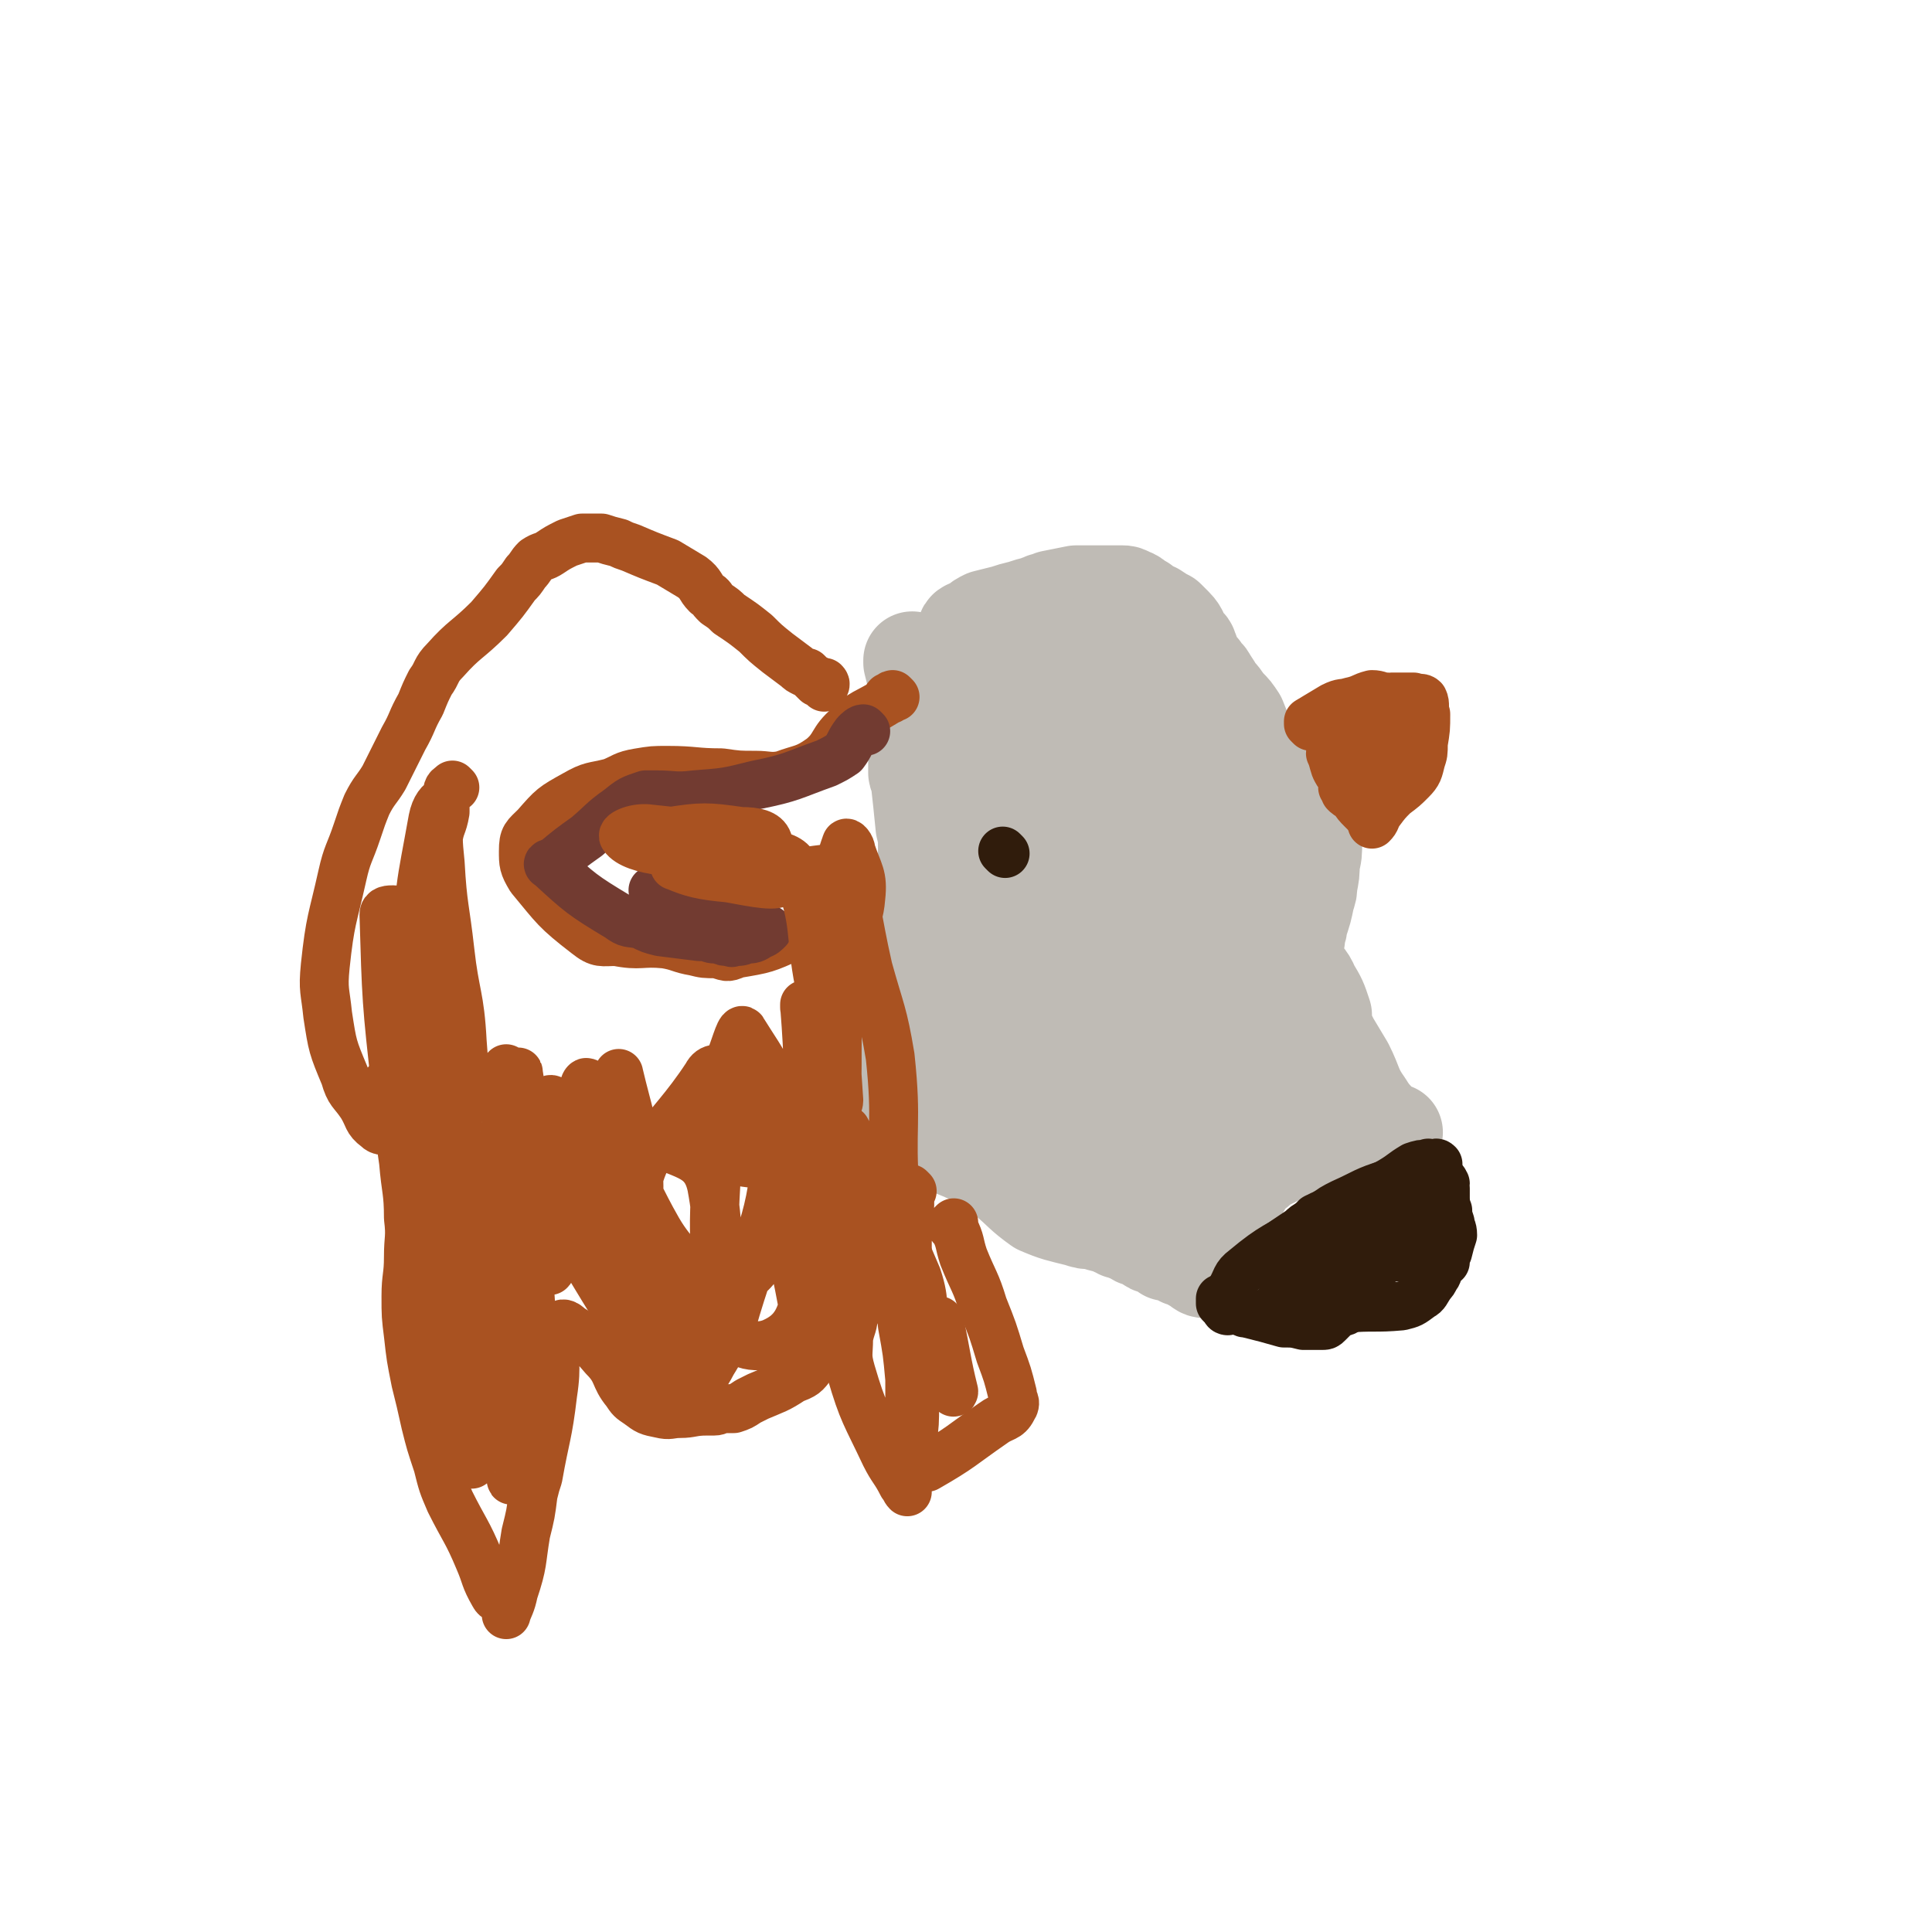
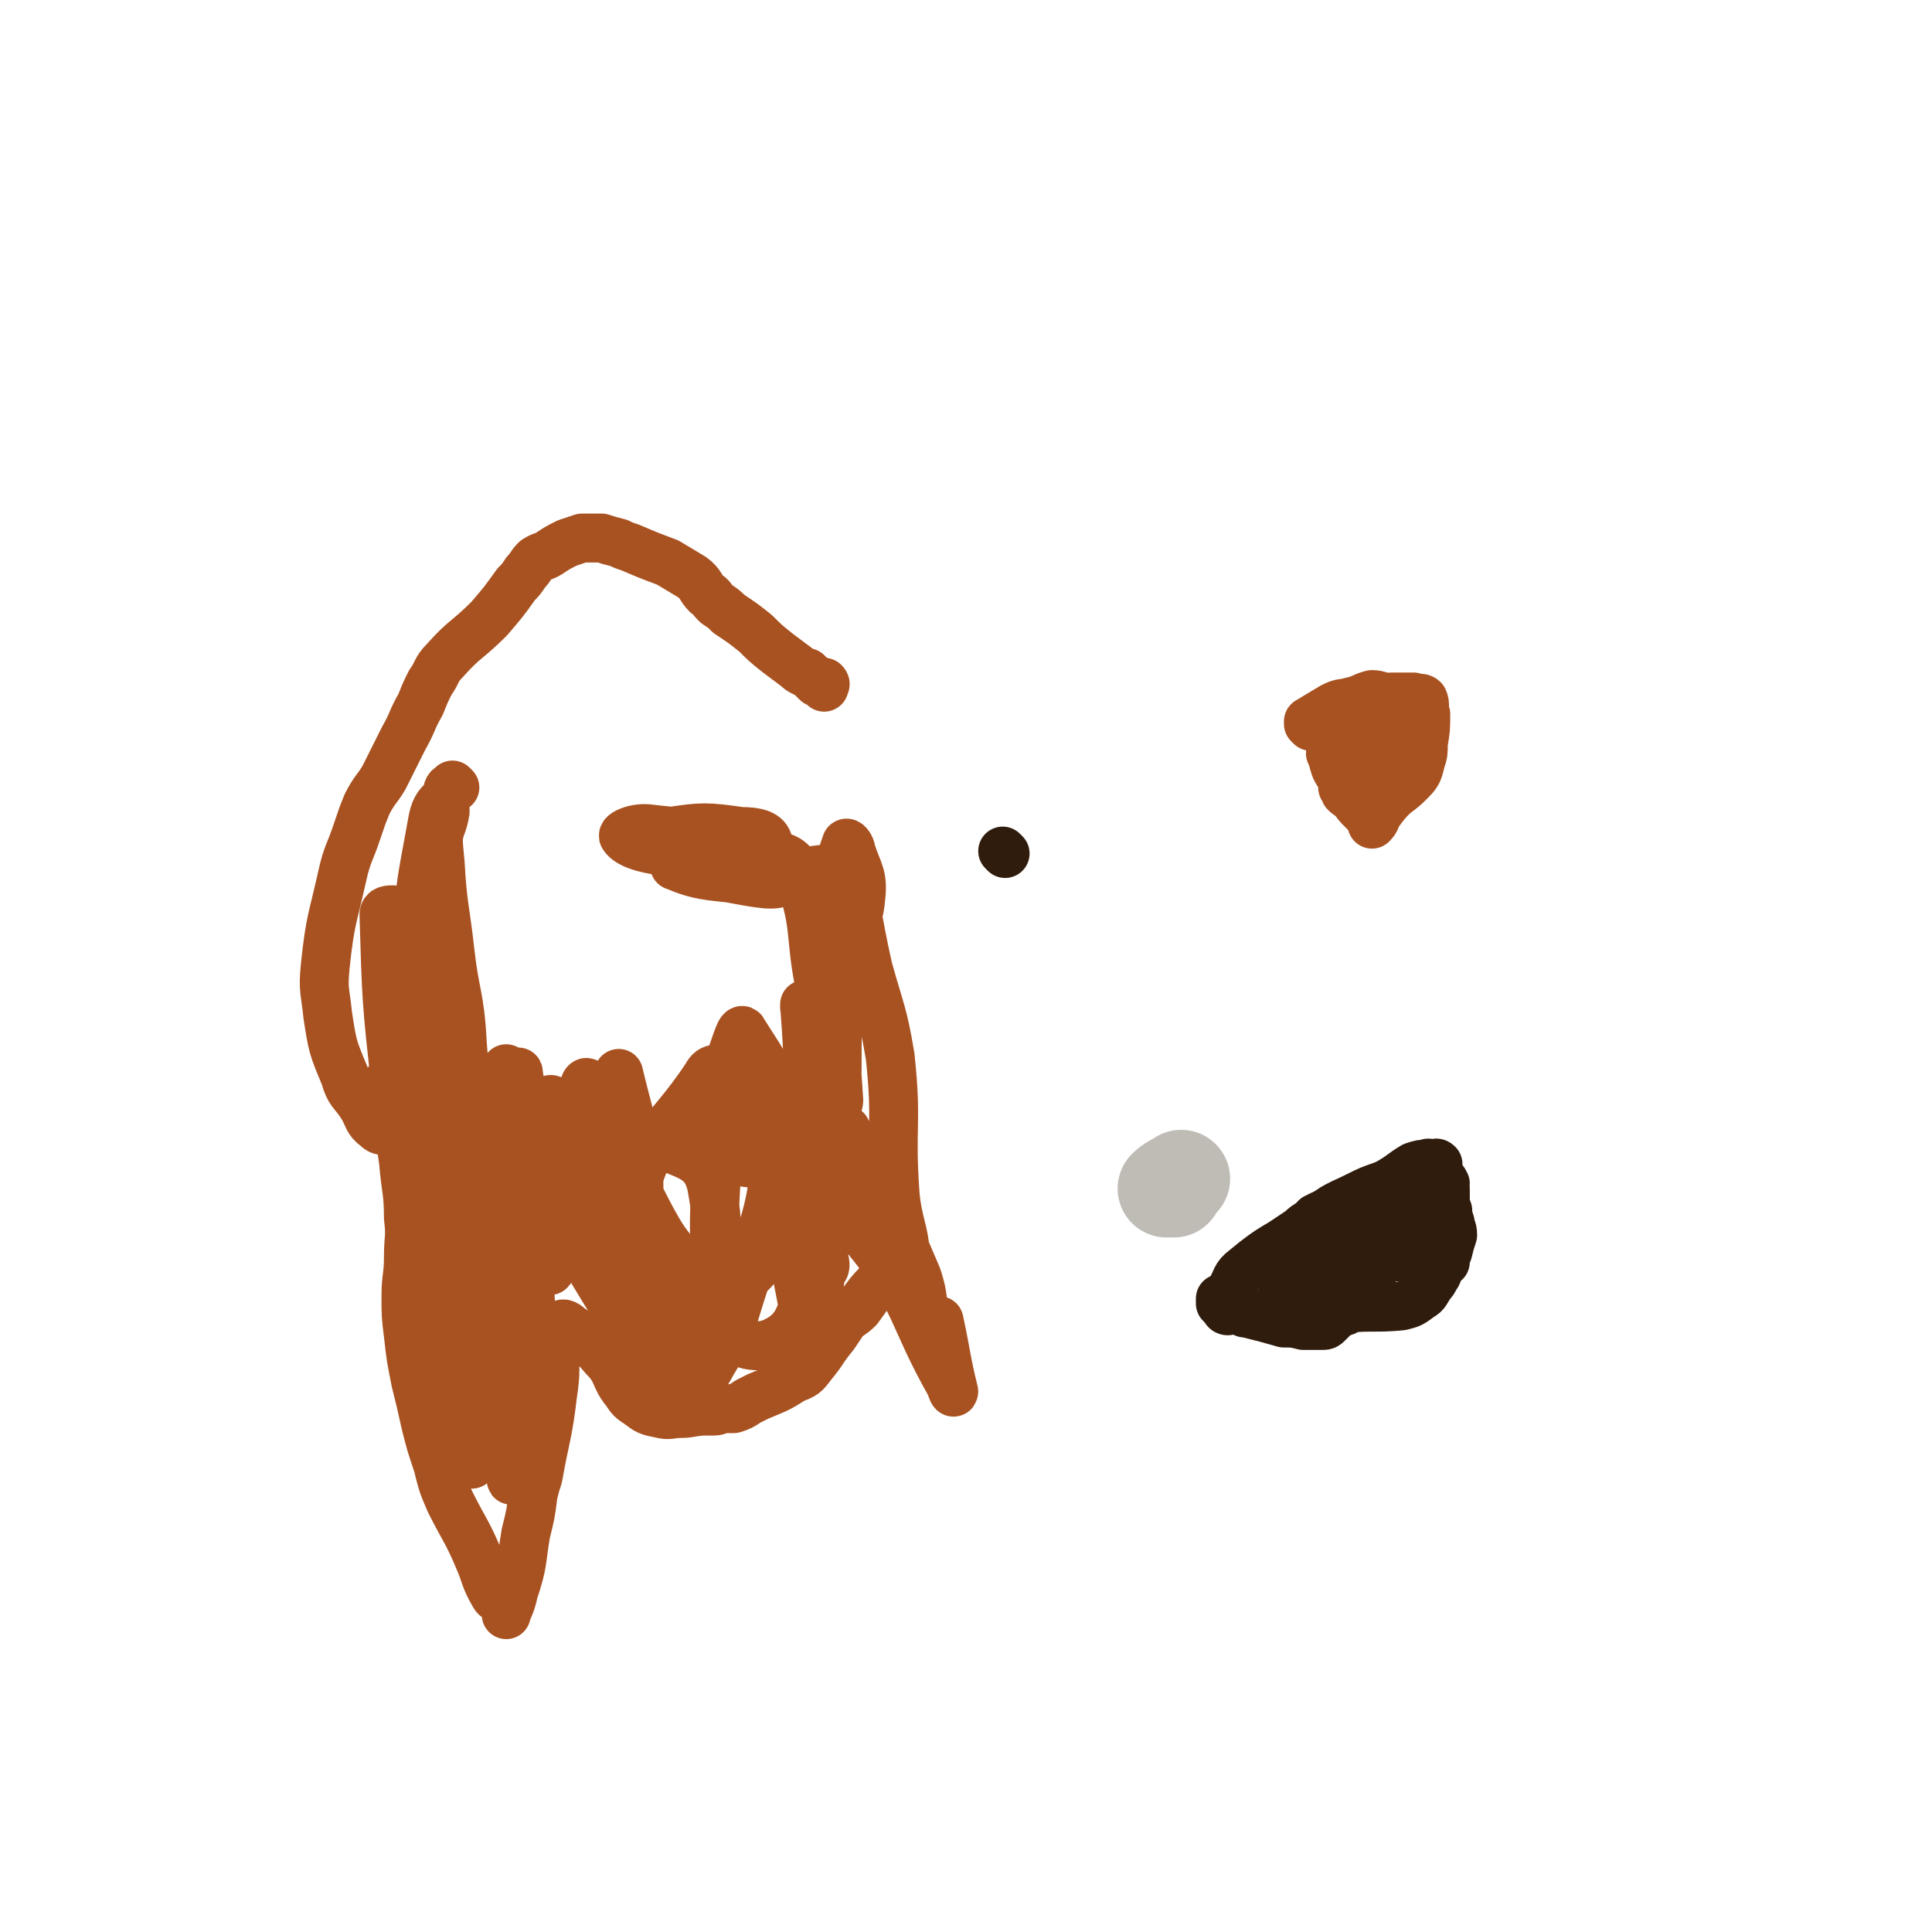
<svg xmlns="http://www.w3.org/2000/svg" viewBox="0 0 790 790" version="1.1">
  <g fill="none" stroke="#BFBBB5" stroke-width="40" stroke-linecap="round" stroke-linejoin="round">
-     <path d="M374,271c0,0 -1,-1 -1,-1 0,0 0,1 0,1 1,4 1,4 2,8 0,3 0,3 0,6 0,1 0,1 0,2 0,5 0,5 0,9 0,8 0,8 0,16 0,2 0,2 0,4 0,1 1,1 1,3 1,9 1,9 2,19 1,4 1,4 1,8 0,1 0,1 0,3 0,2 0,2 0,4 0,2 0,2 0,4 0,1 0,1 0,3 0,1 0,1 0,2 0,2 0,2 0,4 0,4 0,4 0,7 0,5 0,5 0,9 0,2 1,2 1,3 0,2 0,2 0,3 1,4 1,4 1,7 0,1 0,1 0,2 0,2 0,2 0,4 0,5 0,5 0,11 0,1 0,1 0,2 0,3 1,3 0,6 0,1 0,1 -1,2 0,3 0,3 -1,7 0,0 0,0 0,1 0,0 -1,0 -1,1 -1,1 -1,1 -1,1 -1,0 -1,0 -2,1 0,0 1,1 0,1 0,0 0,-1 -1,0 -1,0 -1,0 -2,1 -2,0 -2,0 -4,1 -2,1 -4,1 -4,3 0,3 2,3 5,6 1,3 1,3 3,5 3,5 3,5 7,10 1,2 1,2 3,4 1,1 1,1 3,2 4,3 4,3 9,5 4,2 4,1 7,3 6,4 5,4 11,8 6,5 6,6 13,11 7,3 8,3 16,5 3,1 3,1 6,1 3,1 3,1 7,2 1,0 1,0 2,1 1,0 1,0 2,1 2,0 2,0 3,1 2,0 2,1 4,2 1,0 1,0 3,1 2,0 1,1 3,2 1,0 1,-1 1,0 1,0 1,0 2,1 0,0 0,0 1,0 1,0 1,0 2,1 0,0 0,0 0,1 1,0 2,-1 3,0 2,1 1,1 3,2 1,1 1,0 2,0 2,1 2,2 4,3 2,1 2,2 4,2 1,0 1,0 2,0 0,0 0,0 0,0 1,0 1,0 2,0 0,-1 0,-1 0,-1 1,-2 1,-2 2,-4 2,-7 2,-7 4,-15 1,-2 0,-2 1,-5 2,-6 2,-6 5,-11 2,-4 3,-3 6,-6 1,-1 1,-1 3,-2 2,-1 2,-1 4,-2 2,-2 2,-2 5,-3 2,-1 2,-1 5,-2 2,0 2,-1 4,-1 3,-1 3,-1 6,-2 3,-1 2,-1 5,-1 7,-1 7,-1 13,-1 3,0 3,0 6,0 1,0 1,0 3,0 0,0 1,0 1,0 0,0 -1,0 -2,0 -1,-1 -1,-1 -2,-1 -4,-5 -5,-5 -8,-10 -5,-7 -4,-8 -8,-16 -3,-5 -3,-5 -6,-10 -2,-4 -2,-4 -3,-8 0,-2 0,-2 0,-3 -2,-6 -2,-6 -5,-11 -2,-5 -3,-4 -6,-9 -1,-3 -1,-3 -2,-6 0,-1 0,-1 0,-2 1,-1 1,-1 2,-3 0,0 -1,0 -1,-1 1,-2 2,-2 2,-5 2,-6 2,-6 3,-11 1,-3 1,-3 1,-5 1,-5 1,-5 1,-9 1,-4 1,-4 1,-9 0,-6 1,-6 -1,-12 0,-3 -1,-3 -3,-6 -2,-3 -2,-3 -4,-5 -3,-3 -4,-2 -7,-5 -5,-4 -5,-5 -10,-10 -1,-1 -1,-1 -2,-2 -2,-5 -2,-5 -4,-10 -2,-3 -2,-3 -4,-5 -2,-2 -2,-3 -4,-5 0,0 0,0 -1,-1 -1,-2 -1,-2 -3,-5 -1,-2 -1,-1 -3,-4 -2,-2 -2,-2 -3,-4 -1,-2 -1,-3 -2,-5 0,-1 -1,-1 -2,-2 -2,-3 -1,-4 -4,-7 -1,-1 -1,-1 -3,-3 -2,-1 -2,-1 -5,-3 -2,-1 -3,-1 -5,-3 -3,-1 -2,-2 -5,-3 -2,-1 -2,-1 -3,-1 -4,0 -4,0 -8,0 -6,0 -6,0 -11,0 -5,1 -5,1 -10,2 -2,1 -2,1 -3,1 -1,1 -1,0 -2,1 -4,1 -4,1 -7,2 -4,1 -4,1 -7,2 -4,1 -4,1 -8,2 -2,1 -2,1 -3,2 -3,2 -5,2 -5,3 0,0 2,0 4,-1 " />
-     <path d="M400,270c0,0 -1,-1 -1,-1 0,0 0,1 -1,1 0,1 0,0 0,0 2,5 3,5 4,11 3,18 4,18 4,37 0,28 -1,28 -3,56 0,11 0,11 -1,23 -1,20 -2,20 -3,40 0,6 0,6 0,13 1,5 1,5 1,10 0,0 0,1 0,1 0,-9 0,-10 -1,-19 -1,-20 -1,-20 -2,-40 0,-17 0,-17 1,-34 1,-14 1,-14 3,-28 4,-19 5,-19 9,-37 2,-6 2,-6 3,-11 3,-12 2,-12 5,-24 2,-6 3,-12 4,-12 1,-1 0,5 0,10 0,15 0,15 0,30 1,44 0,44 1,88 0,25 0,25 1,50 1,7 1,7 3,15 1,4 1,4 2,7 1,2 1,7 1,5 0,-48 -6,-53 -3,-104 2,-25 6,-24 12,-49 1,-3 1,-3 3,-7 0,-1 1,-4 1,-3 1,9 0,11 0,21 3,45 4,45 7,90 2,24 1,24 3,48 0,1 0,3 0,2 0,-38 -1,-40 -2,-80 0,-35 0,-35 -1,-70 0,-2 -1,-1 -2,-3 -1,-4 0,-6 -1,-7 -1,-1 -2,2 -2,4 4,57 4,58 9,115 2,28 2,28 6,56 1,3 3,8 3,6 2,-6 1,-11 1,-23 -1,-52 -2,-52 -4,-105 -1,-17 -1,-17 -2,-33 -1,-7 -2,-15 -2,-13 0,3 0,11 1,23 2,15 2,15 6,30 13,41 14,41 27,82 4,13 4,13 8,26 0,1 0,1 1,2 0,1 1,4 1,3 -6,-22 -7,-25 -15,-49 -5,-16 -7,-15 -11,-31 -6,-27 -5,-28 -8,-55 -1,-8 0,-8 0,-16 0,-13 -1,-13 0,-26 0,-6 0,-6 2,-12 1,-5 2,-9 4,-9 1,-1 1,3 2,6 17,47 18,47 34,94 7,20 7,20 13,40 0,1 1,3 0,2 -1,-1 -2,-2 -3,-6 -10,-27 -12,-27 -19,-54 -5,-21 -3,-21 -5,-42 0,-2 0,-3 0,-5 1,-4 1,-4 2,-8 0,-2 0,-7 1,-5 9,23 9,27 17,53 11,35 14,34 22,69 3,10 0,11 0,21 0,3 0,3 -1,6 -1,2 0,4 -1,3 -14,-13 -18,-13 -29,-30 -21,-35 -18,-37 -36,-74 -1,-3 0,-4 -2,-6 -3,-7 -4,-7 -7,-14 -8,-20 -7,-21 -14,-42 0,0 -1,0 -1,-1 -1,0 -1,0 -1,0 0,0 1,0 2,0 3,7 4,7 6,15 3,8 3,8 5,17 1,9 1,10 2,19 3,30 4,30 5,60 1,16 0,16 0,32 0,11 0,11 0,22 0,4 1,4 0,8 0,4 0,4 0,9 -1,10 0,10 -1,20 0,0 0,0 0,1 " />
    <path d="M480,486c0,0 -1,-1 -1,-1 0,0 0,0 -1,1 0,0 -1,0 -1,0 2,-2 3,-2 6,-4 " />
  </g>
  <g fill="none" stroke="#301C0C" stroke-width="20" stroke-linecap="round" stroke-linejoin="round">
    <path d="M411,349c0,0 -1,-1 -1,-1 " />
    <path d="M500,532c0,0 -1,-1 -1,-1 0,0 0,1 0,2 2,1 2,0 3,1 3,1 3,1 5,2 2,1 2,1 3,1 8,2 8,2 15,4 4,0 4,0 8,1 3,0 3,0 7,0 2,0 2,0 3,-1 2,-2 2,-2 4,-4 2,-1 3,0 4,-2 2,-4 0,-6 3,-9 5,-7 6,-7 14,-12 1,-1 2,0 4,0 0,0 0,0 1,0 3,-1 3,0 6,-1 5,-2 5,-3 9,-5 1,-1 1,-1 2,-1 1,-1 1,0 2,0 0,-1 0,-1 0,-2 -1,-1 0,-1 0,-3 -1,-5 -1,-5 -1,-10 0,-3 0,-3 0,-6 -1,-1 0,-1 0,-2 -1,-1 0,-1 -1,-1 0,-1 0,0 -1,0 0,0 0,0 -1,0 -1,0 -1,0 -2,0 -1,0 -1,-1 -3,0 -2,0 -2,0 -4,0 -6,1 -6,-1 -11,1 -10,3 -10,4 -19,8 -4,2 -4,2 -8,5 -1,1 -1,1 -2,2 -4,2 -4,1 -7,4 -6,4 -6,4 -13,9 -2,2 -2,2 -4,4 -1,0 0,0 -1,1 " />
    <path d="M502,536c0,0 -1,0 -1,-1 0,0 0,0 0,0 1,-1 0,-1 0,-2 0,-1 0,-1 0,-2 1,-2 1,-2 2,-3 3,-5 2,-6 6,-9 12,-10 13,-9 26,-17 2,-2 1,-2 3,-4 4,-2 4,-2 8,-3 6,-4 6,-4 13,-7 5,-3 5,-2 10,-5 5,-3 4,-3 9,-6 3,-1 3,-1 6,-1 0,-1 0,0 1,0 1,0 1,0 1,0 1,0 1,0 1,0 0,0 0,-1 1,0 0,0 -1,0 0,1 0,2 0,2 1,5 0,2 0,2 0,4 1,2 0,2 1,3 0,3 1,3 2,6 0,2 0,2 1,5 0,2 1,2 1,5 -1,3 -1,3 -2,7 -1,2 -1,2 -1,4 -1,0 -1,-1 -1,0 -1,0 0,0 0,1 -1,1 -1,1 -2,2 0,1 0,2 -1,3 -1,2 -1,2 -2,3 -2,3 -2,4 -4,5 -4,3 -4,3 -8,4 -11,1 -11,0 -23,1 -6,0 -6,0 -11,1 -1,0 -2,0 -3,0 0,0 0,0 0,1 " />
    <path d="M570,503c0,0 0,-1 -1,-1 0,0 0,0 -1,1 -2,0 -2,0 -4,1 -3,0 -3,-1 -6,1 -5,3 -5,3 -8,7 -4,3 -4,4 -8,7 -9,7 -9,6 -18,13 -1,1 -3,3 -2,2 11,-7 13,-9 27,-18 13,-8 14,-7 27,-15 0,-1 0,-2 0,-2 -7,2 -8,2 -15,6 -16,8 -16,8 -30,17 -1,1 0,1 0,2 0,0 1,0 1,0 9,-6 9,-5 17,-12 3,-2 6,-5 4,-5 -6,0 -10,1 -19,6 -4,2 -3,3 -7,7 " />
  </g>
  <g fill="none" stroke="#A95221" stroke-width="20" stroke-linecap="round" stroke-linejoin="round">
    <path d="M536,297c0,0 -1,-1 -1,-1 0,0 0,0 0,-1 5,-3 5,-3 10,-6 4,-2 4,-1 7,-2 5,-1 5,-2 9,-3 3,0 3,1 6,1 1,1 1,0 2,0 5,0 5,0 9,0 2,1 3,0 4,1 1,2 0,3 1,6 0,6 0,6 -1,12 0,4 0,4 -1,7 -1,4 -1,5 -4,8 -3,3 -3,3 -7,6 -3,3 -3,3 -6,7 -2,3 -1,3 -3,5 " />
    <path d="M545,309c0,0 -1,-2 -1,-1 1,2 1,3 2,6 1,2 1,2 2,3 0,2 1,1 2,3 0,1 -1,1 -1,2 1,1 2,0 2,1 0,0 -1,0 -1,1 1,1 1,1 3,2 2,3 2,3 4,5 1,1 1,1 2,2 2,1 3,3 3,2 0,-1 -1,-2 -2,-5 -4,-12 -4,-12 -7,-25 0,-1 0,-3 0,-2 3,2 3,4 6,7 3,4 3,4 7,6 1,1 1,1 2,2 1,0 2,1 2,0 0,-1 -1,-2 -2,-5 -1,-3 -1,-3 -1,-5 -1,-2 0,-2 0,-4 -1,-1 -2,-2 -2,-3 1,-2 2,-2 3,-4 " />
-     <path d="M373,487c0,0 -1,-1 -1,-1 0,0 0,1 0,2 0,0 0,0 0,1 0,2 0,2 0,4 -1,8 -1,8 -1,17 0,9 0,9 1,18 0,6 1,6 1,13 1,7 0,7 0,14 1,10 1,10 1,19 0,8 0,8 -1,16 0,8 -1,7 -2,15 0,2 0,2 0,5 0,0 0,0 0,0 -1,-1 -1,-2 -2,-3 -3,-6 -4,-6 -7,-12 -8,-17 -9,-17 -14,-34 -2,-7 -1,-7 -1,-14 1,-5 2,-5 2,-10 1,-11 -1,-11 -1,-21 0,-6 1,-6 1,-12 1,-11 1,-11 3,-21 0,-3 0,-3 1,-6 0,-1 -1,-1 -1,-1 1,1 2,2 2,4 2,5 1,6 3,11 3,9 5,8 7,17 4,16 3,17 5,34 2,11 2,11 3,22 0,5 0,5 0,9 1,12 1,12 2,24 1,1 1,2 2,3 1,0 2,0 3,0 14,-8 14,-9 27,-18 4,-3 6,-2 8,-6 2,-3 0,-3 0,-6 -2,-8 -2,-8 -5,-16 -3,-10 -3,-10 -7,-20 -3,-10 -4,-10 -8,-20 -2,-6 -1,-6 -4,-12 0,0 -1,0 -1,-1 0,0 1,-1 1,-1 " />
    <path d="M364,522c0,0 -1,-1 -1,-1 -1,0 -1,0 -1,1 -6,6 -6,6 -11,13 -3,3 -3,2 -6,5 -2,3 -2,3 -4,6 -5,6 -4,6 -9,12 -3,4 -3,4 -8,6 -6,4 -7,4 -14,7 -2,1 -2,1 -4,2 -3,2 -3,2 -6,3 -2,0 -2,0 -4,0 -2,0 -2,1 -4,1 -2,0 -2,0 -3,0 -6,0 -6,1 -11,1 -4,0 -4,1 -8,0 -5,-1 -5,-1 -9,-4 -3,-2 -3,-2 -5,-5 -5,-6 -3,-8 -9,-14 -6,-7 -6,-7 -14,-12 -2,-2 -3,-2 -4,-1 -1,0 0,1 -1,2 0,0 -1,0 -1,1 -1,12 1,12 -1,25 -2,17 -3,17 -6,34 -1,3 -1,3 -2,7 -1,8 -1,8 -3,16 -2,12 -1,12 -5,24 -1,5 -2,6 -3,9 0,1 0,-1 0,-1 0,-2 0,-2 -1,-3 -2,-3 -3,-2 -4,-4 -4,-7 -3,-7 -6,-14 -5,-12 -6,-12 -12,-24 -3,-7 -3,-7 -5,-15 -3,-9 -3,-9 -5,-17 -2,-9 -2,-9 -4,-17 -2,-10 -2,-10 -3,-19 -1,-8 -1,-8 -1,-16 0,-8 1,-8 1,-16 0,-8 1,-8 0,-16 0,-11 -1,-11 -2,-23 -1,-7 -1,-7 -2,-14 -1,-5 -1,-5 -2,-11 -1,-3 -1,-3 -2,-6 0,0 -1,-1 -1,-1 0,0 0,1 0,2 1,3 1,3 2,6 1,2 1,2 1,3 1,2 1,2 1,4 0,1 0,2 0,2 -1,1 -2,1 -3,2 -2,0 -3,1 -5,-1 -4,-3 -3,-4 -6,-9 -4,-6 -5,-5 -7,-12 -5,-12 -5,-12 -7,-25 -1,-10 -2,-10 -1,-20 2,-19 3,-19 7,-37 2,-9 3,-9 6,-18 2,-6 2,-6 4,-11 3,-6 4,-6 7,-11 4,-8 4,-8 8,-16 4,-7 3,-7 7,-14 2,-5 2,-5 4,-9 3,-4 2,-5 6,-9 8,-9 9,-8 18,-17 6,-7 6,-7 11,-14 2,-2 2,-2 4,-5 2,-2 2,-3 4,-5 3,-2 3,-1 6,-3 3,-2 3,-2 7,-4 3,-1 3,-1 6,-2 2,0 3,0 5,0 2,0 2,0 3,0 3,1 3,1 7,2 2,1 2,1 5,2 7,3 7,3 15,6 5,3 5,3 10,6 4,3 3,4 6,7 2,1 2,2 3,3 1,1 1,1 1,1 3,2 3,2 5,4 6,4 6,4 11,8 4,4 4,4 9,8 4,3 4,3 8,6 1,1 1,1 3,2 1,0 1,0 1,0 1,1 1,1 3,3 0,0 0,0 1,1 0,0 0,-1 0,-1 1,1 1,1 2,2 0,0 0,-1 1,-1 0,0 0,0 0,0 1,1 0,1 0,2 " />
-     <path d="M366,285c0,0 -1,-1 -1,-1 -1,0 0,1 -1,2 0,0 0,-1 -1,-1 -1,1 0,1 -1,2 -8,5 -9,4 -15,10 -7,6 -5,8 -11,13 -7,5 -8,4 -16,7 -5,1 -6,0 -11,0 -7,0 -7,0 -14,-1 -11,0 -11,-1 -22,-1 -6,0 -6,0 -12,1 -6,1 -6,2 -11,4 -8,2 -8,1 -15,5 -9,5 -9,5 -16,13 -4,4 -5,4 -5,10 0,5 0,6 3,11 10,12 10,13 23,23 5,4 6,3 12,3 10,2 10,0 20,1 6,1 6,2 12,3 4,1 4,1 9,1 4,1 4,2 8,0 12,-2 12,-2 23,-7 4,-2 4,-3 7,-7 " />
  </g>
  <g fill="none" stroke="#723B31" stroke-width="20" stroke-linecap="round" stroke-linejoin="round">
-     <path d="M354,299c0,0 -1,-1 -1,-1 -1,0 -2,1 -3,2 -3,4 -2,4 -5,8 -3,2 -3,2 -7,4 -14,5 -14,6 -29,9 -12,3 -12,3 -25,4 -8,1 -8,0 -16,0 -2,0 -2,0 -4,0 -6,2 -6,2 -11,6 -7,5 -6,5 -13,11 -7,5 -7,5 -13,10 -2,1 -4,1 -2,2 12,11 13,12 28,21 4,3 4,2 9,3 4,2 4,2 8,3 8,1 8,1 16,2 1,0 1,0 3,0 2,1 2,1 5,1 2,1 2,1 4,1 1,0 1,1 2,0 3,0 3,0 5,-1 3,0 3,0 6,-2 1,0 2,-1 3,-2 0,0 -1,0 -2,0 -2,1 -2,0 -4,0 -2,0 -2,1 -4,0 -5,-2 -5,-3 -10,-5 -13,-6 -14,-5 -27,-11 " />
-   </g>
+     </g>
  <g fill="none" stroke="#A95221" stroke-width="20" stroke-linecap="round" stroke-linejoin="round">
    <path d="M186,322c0,0 -1,-1 -1,-1 -1,1 -2,1 -2,3 -2,4 -2,4 -3,9 -1,10 -1,10 0,20 1,18 2,18 4,36 2,18 4,18 5,37 1,13 1,13 -1,27 -2,8 -3,9 -7,16 0,1 -1,1 -1,1 -1,-4 -1,-4 -1,-8 -3,-31 -4,-31 -4,-62 0,-28 2,-28 4,-56 1,-7 2,-6 3,-12 0,-3 0,-6 0,-5 -2,1 -4,3 -5,8 -5,28 -6,28 -6,56 -1,22 0,22 3,44 3,16 4,16 8,33 4,12 4,12 8,24 1,6 2,6 3,11 0,1 -1,1 -1,1 -8,-29 -8,-29 -15,-58 -8,-36 -6,-36 -14,-71 0,-2 -1,-3 -2,-3 -2,0 -4,0 -4,2 1,34 1,36 5,71 3,22 4,22 9,43 3,12 3,12 7,23 7,16 7,16 14,31 1,4 2,4 4,8 1,1 1,3 2,3 0,0 1,-2 0,-3 -2,-7 -2,-7 -5,-15 -8,-25 -9,-25 -16,-51 -4,-12 -3,-13 -5,-25 0,-1 0,-3 0,-2 1,11 0,12 1,24 0,15 0,15 2,30 4,30 3,30 9,60 2,10 3,10 6,19 2,4 3,11 3,8 -2,-24 -4,-31 -7,-61 -3,-30 -5,-31 -4,-61 0,-9 2,-9 5,-17 0,-2 2,-5 2,-4 6,44 5,48 11,95 3,28 4,29 9,55 0,1 1,-1 1,-2 1,-7 1,-7 1,-15 -1,-60 -3,-60 -3,-120 0,-10 1,-10 2,-19 1,-5 2,-13 2,-10 2,12 1,20 2,41 2,46 4,61 5,92 0,6 -1,-9 -3,-18 -2,-15 -2,-15 -4,-30 -3,-41 -2,-41 -5,-82 0,-2 0,-5 0,-5 1,2 1,5 2,9 5,31 4,31 10,62 0,4 1,4 3,7 1,2 3,6 3,4 1,-21 -2,-25 -2,-49 1,-10 0,-23 3,-20 6,6 8,19 15,38 7,21 6,21 13,42 0,0 -1,-1 -1,-1 0,-4 0,-4 -1,-7 -3,-13 -4,-13 -7,-25 -4,-16 -6,-16 -7,-31 -1,-11 0,-11 1,-22 0,-1 1,-2 1,-1 12,43 13,44 25,88 2,8 4,20 3,16 -2,-9 -5,-21 -10,-42 -3,-16 -4,-16 -5,-31 -2,-10 -1,-10 -1,-20 0,-6 0,-6 1,-11 0,-2 0,-5 0,-4 4,17 6,20 8,40 1,13 -1,13 -1,25 0,1 0,1 -1,2 0,1 0,2 -1,2 -7,-11 -5,-17 -14,-23 -6,-4 -10,-1 -15,3 -3,3 -3,6 0,10 22,35 32,57 50,67 9,4 6,-20 3,-38 -2,-13 -6,-12 -13,-24 -8,-14 -7,-15 -16,-28 -1,-2 -2,-2 -4,-3 -3,-1 -5,-3 -5,-1 -2,17 -5,22 1,40 10,28 16,31 32,52 2,2 5,-2 6,-6 6,-35 14,-40 8,-72 -3,-14 -13,-12 -26,-20 -4,-2 -5,-1 -9,1 -5,2 -10,1 -10,7 -4,20 -9,30 2,45 10,13 21,15 39,11 16,-3 24,-8 28,-24 6,-28 -1,-34 -9,-63 -1,-4 -3,-3 -8,-4 -4,-1 -7,-2 -9,2 -17,26 -29,28 -30,58 0,31 13,36 28,63 2,2 3,-2 5,-5 4,-7 5,-6 7,-14 11,-39 17,-40 19,-79 1,-21 -6,-28 -14,-41 -1,-3 -3,5 -5,10 -3,11 -5,11 -5,23 -1,42 -5,47 3,86 2,9 12,11 19,8 9,-4 12,-10 14,-23 4,-33 0,-35 -2,-70 0,-5 0,-5 -1,-10 -1,-2 -1,-6 -2,-4 -3,10 -7,13 -6,26 1,38 5,38 11,76 0,2 0,3 1,4 1,0 2,0 2,-1 3,-32 4,-33 3,-66 0,-32 -2,-32 -6,-64 0,-2 0,-2 -1,-5 0,0 0,-2 0,-1 2,25 1,26 3,52 2,26 3,26 5,52 1,3 0,4 -1,5 0,1 0,-1 0,-2 -3,-40 -6,-41 -5,-81 0,-7 2,-7 5,-14 2,-4 2,-4 3,-8 0,0 0,-1 0,-1 1,3 2,3 2,7 1,14 1,14 2,29 0,1 -1,4 -1,2 1,-27 -1,-30 3,-60 1,-13 6,-12 7,-25 1,-9 -1,-10 -4,-19 0,-2 -2,-4 -2,-3 -4,11 -3,14 -6,28 -2,13 -2,13 -4,26 0,1 0,4 -1,3 -4,-20 -1,-25 -9,-45 -2,-6 -5,-6 -10,-8 -6,-1 -7,1 -14,1 -10,2 -10,2 -21,4 -2,0 -6,0 -5,0 7,3 11,4 22,5 11,2 20,4 22,1 2,-3 -6,-8 -15,-11 -19,-8 -20,-8 -39,-10 -6,-1 -12,2 -11,3 2,3 8,5 16,6 17,3 18,3 35,1 4,0 9,-3 8,-5 -1,-3 -5,-4 -11,-4 -14,-2 -16,-2 -29,0 -2,0 -5,3 -3,4 13,7 15,10 32,12 18,3 19,1 37,-1 3,0 4,-4 5,-2 6,18 5,21 10,43 5,18 6,18 9,36 3,28 0,28 2,56 1,12 4,16 4,24 0,2 -1,-2 -2,-4 -12,-23 -12,-23 -23,-45 0,-1 0,-2 1,-1 14,29 16,29 29,60 4,12 1,12 4,24 1,2 2,5 3,4 1,-2 -1,-6 0,-10 1,0 2,0 2,0 3,14 3,17 6,29 0,1 -1,-1 -1,-2 -17,-30 -13,-34 -34,-60 -15,-18 -19,-16 -39,-28 -7,-5 -8,-2 -16,-5 -2,0 -3,0 -3,-1 -2,-3 -3,-3 -3,-6 0,-3 1,-3 2,-6 " />
  </g>
</svg>